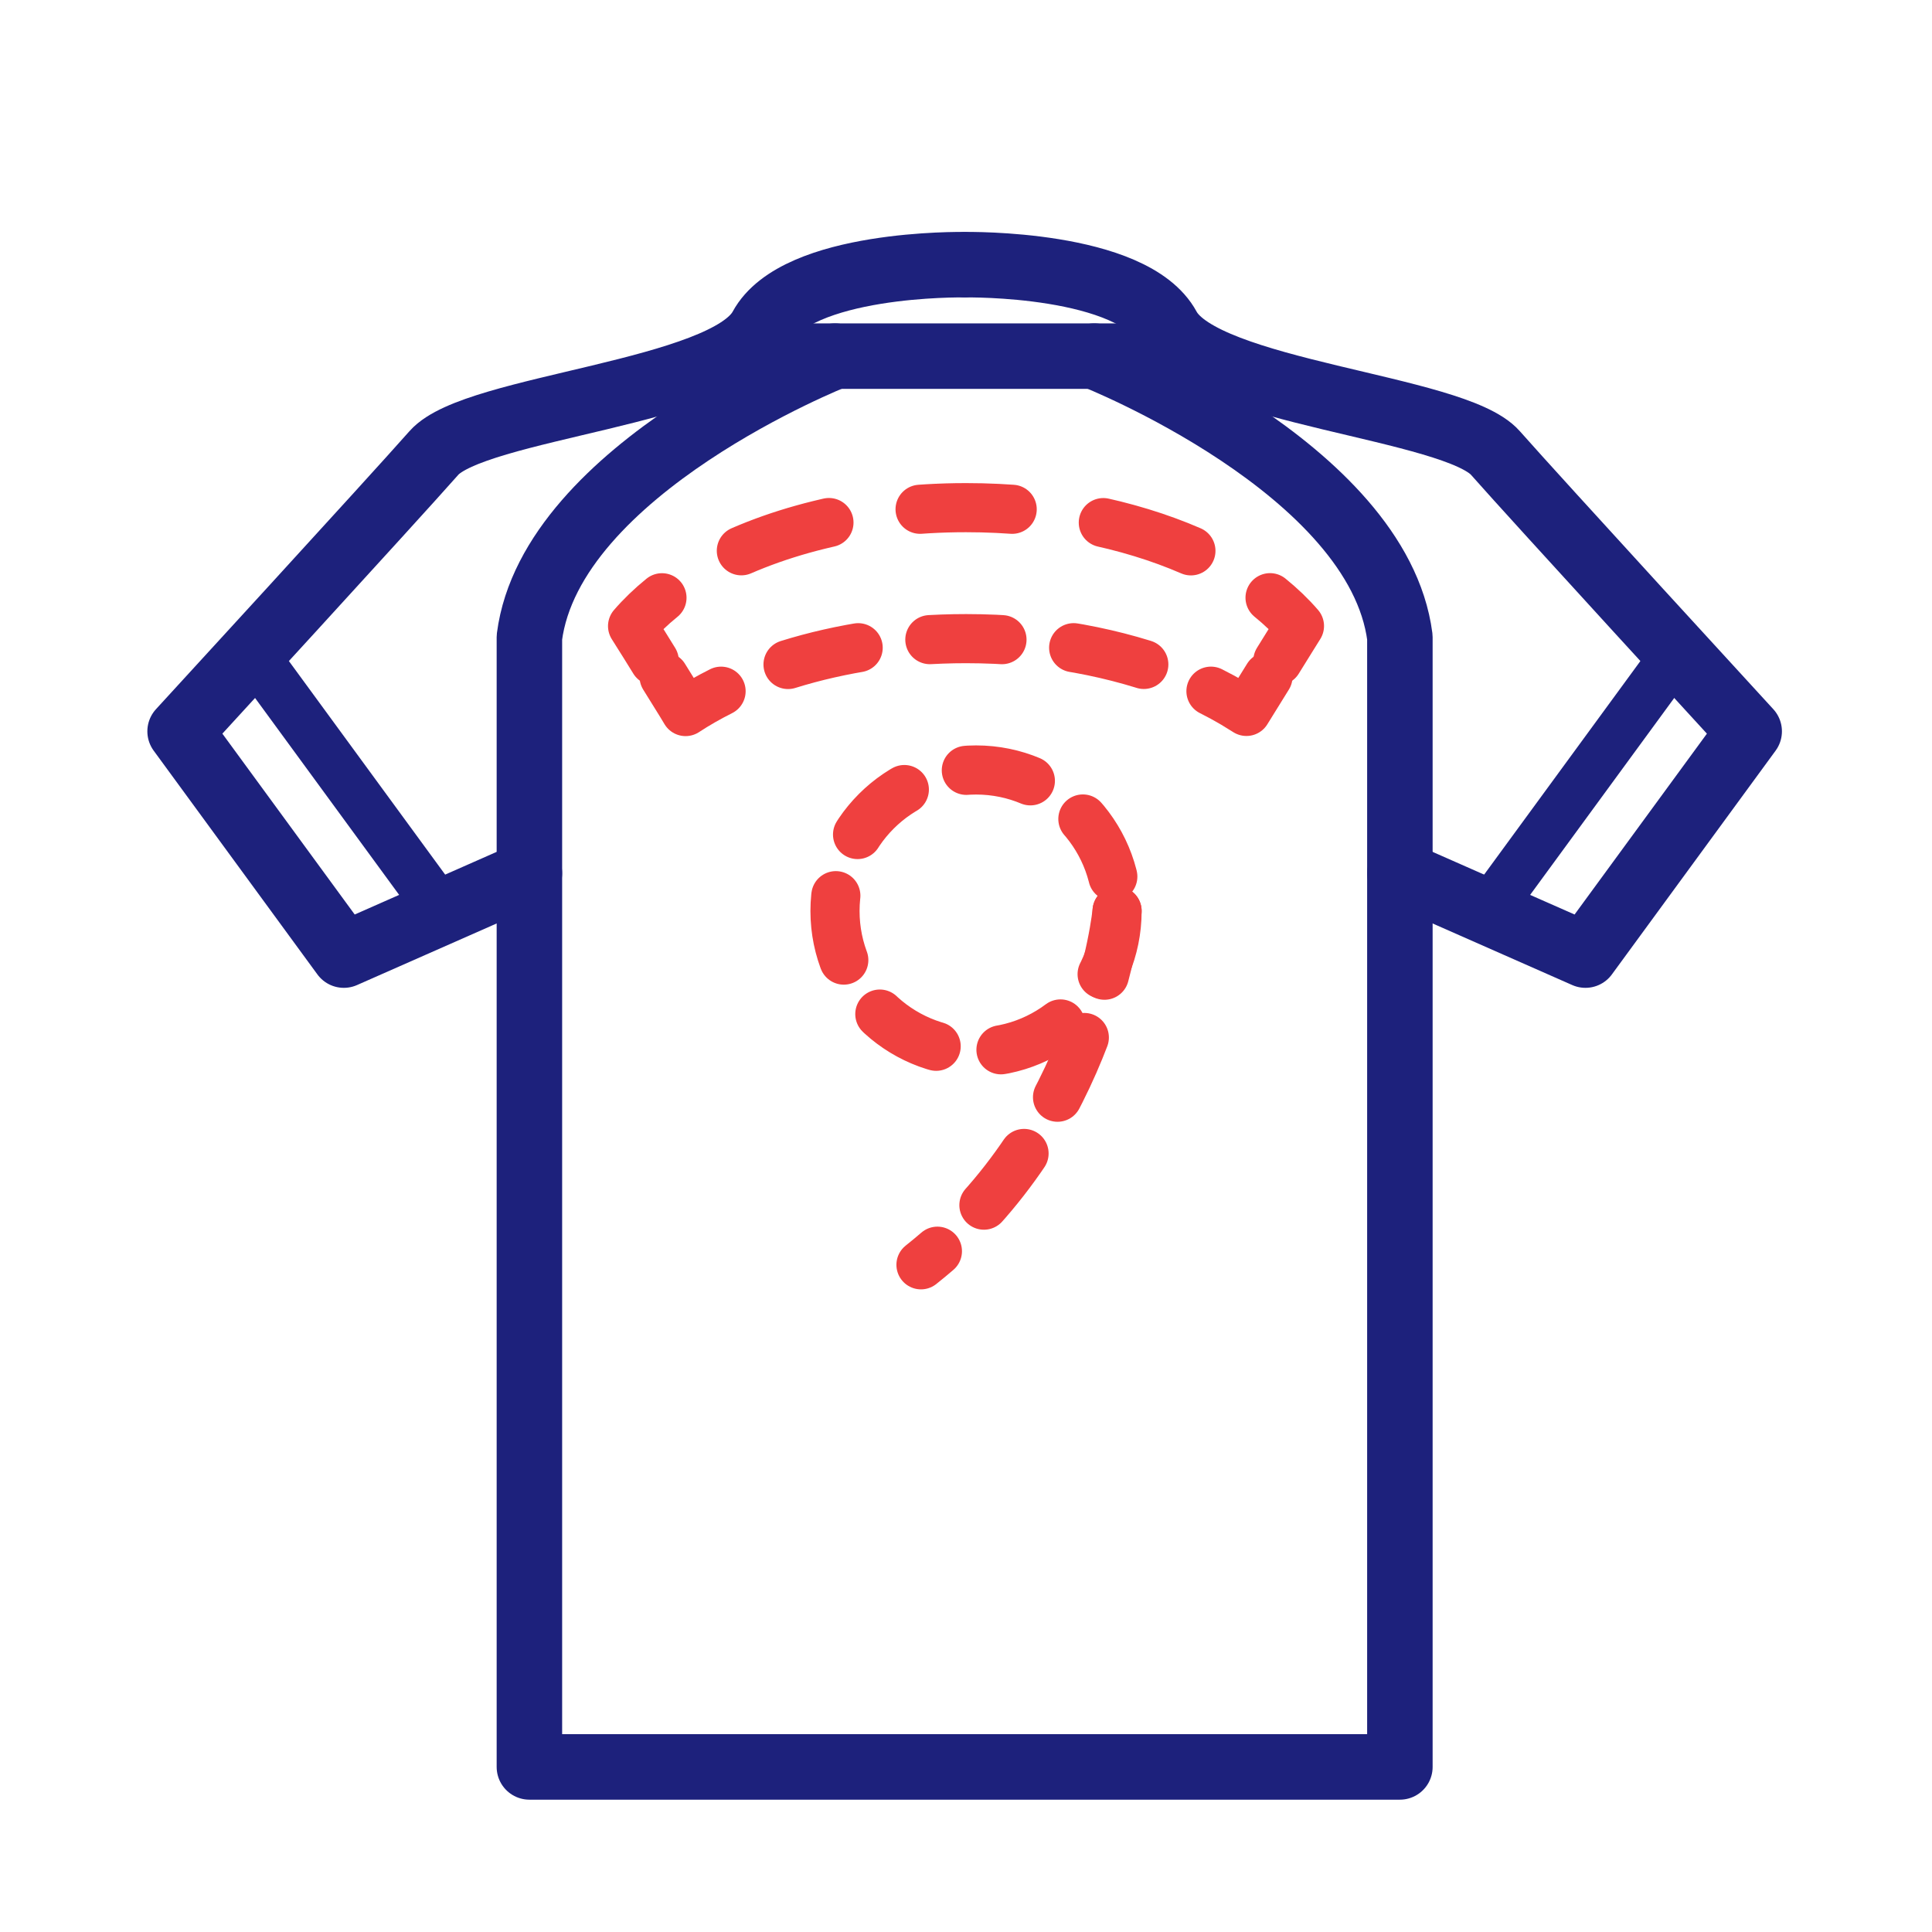
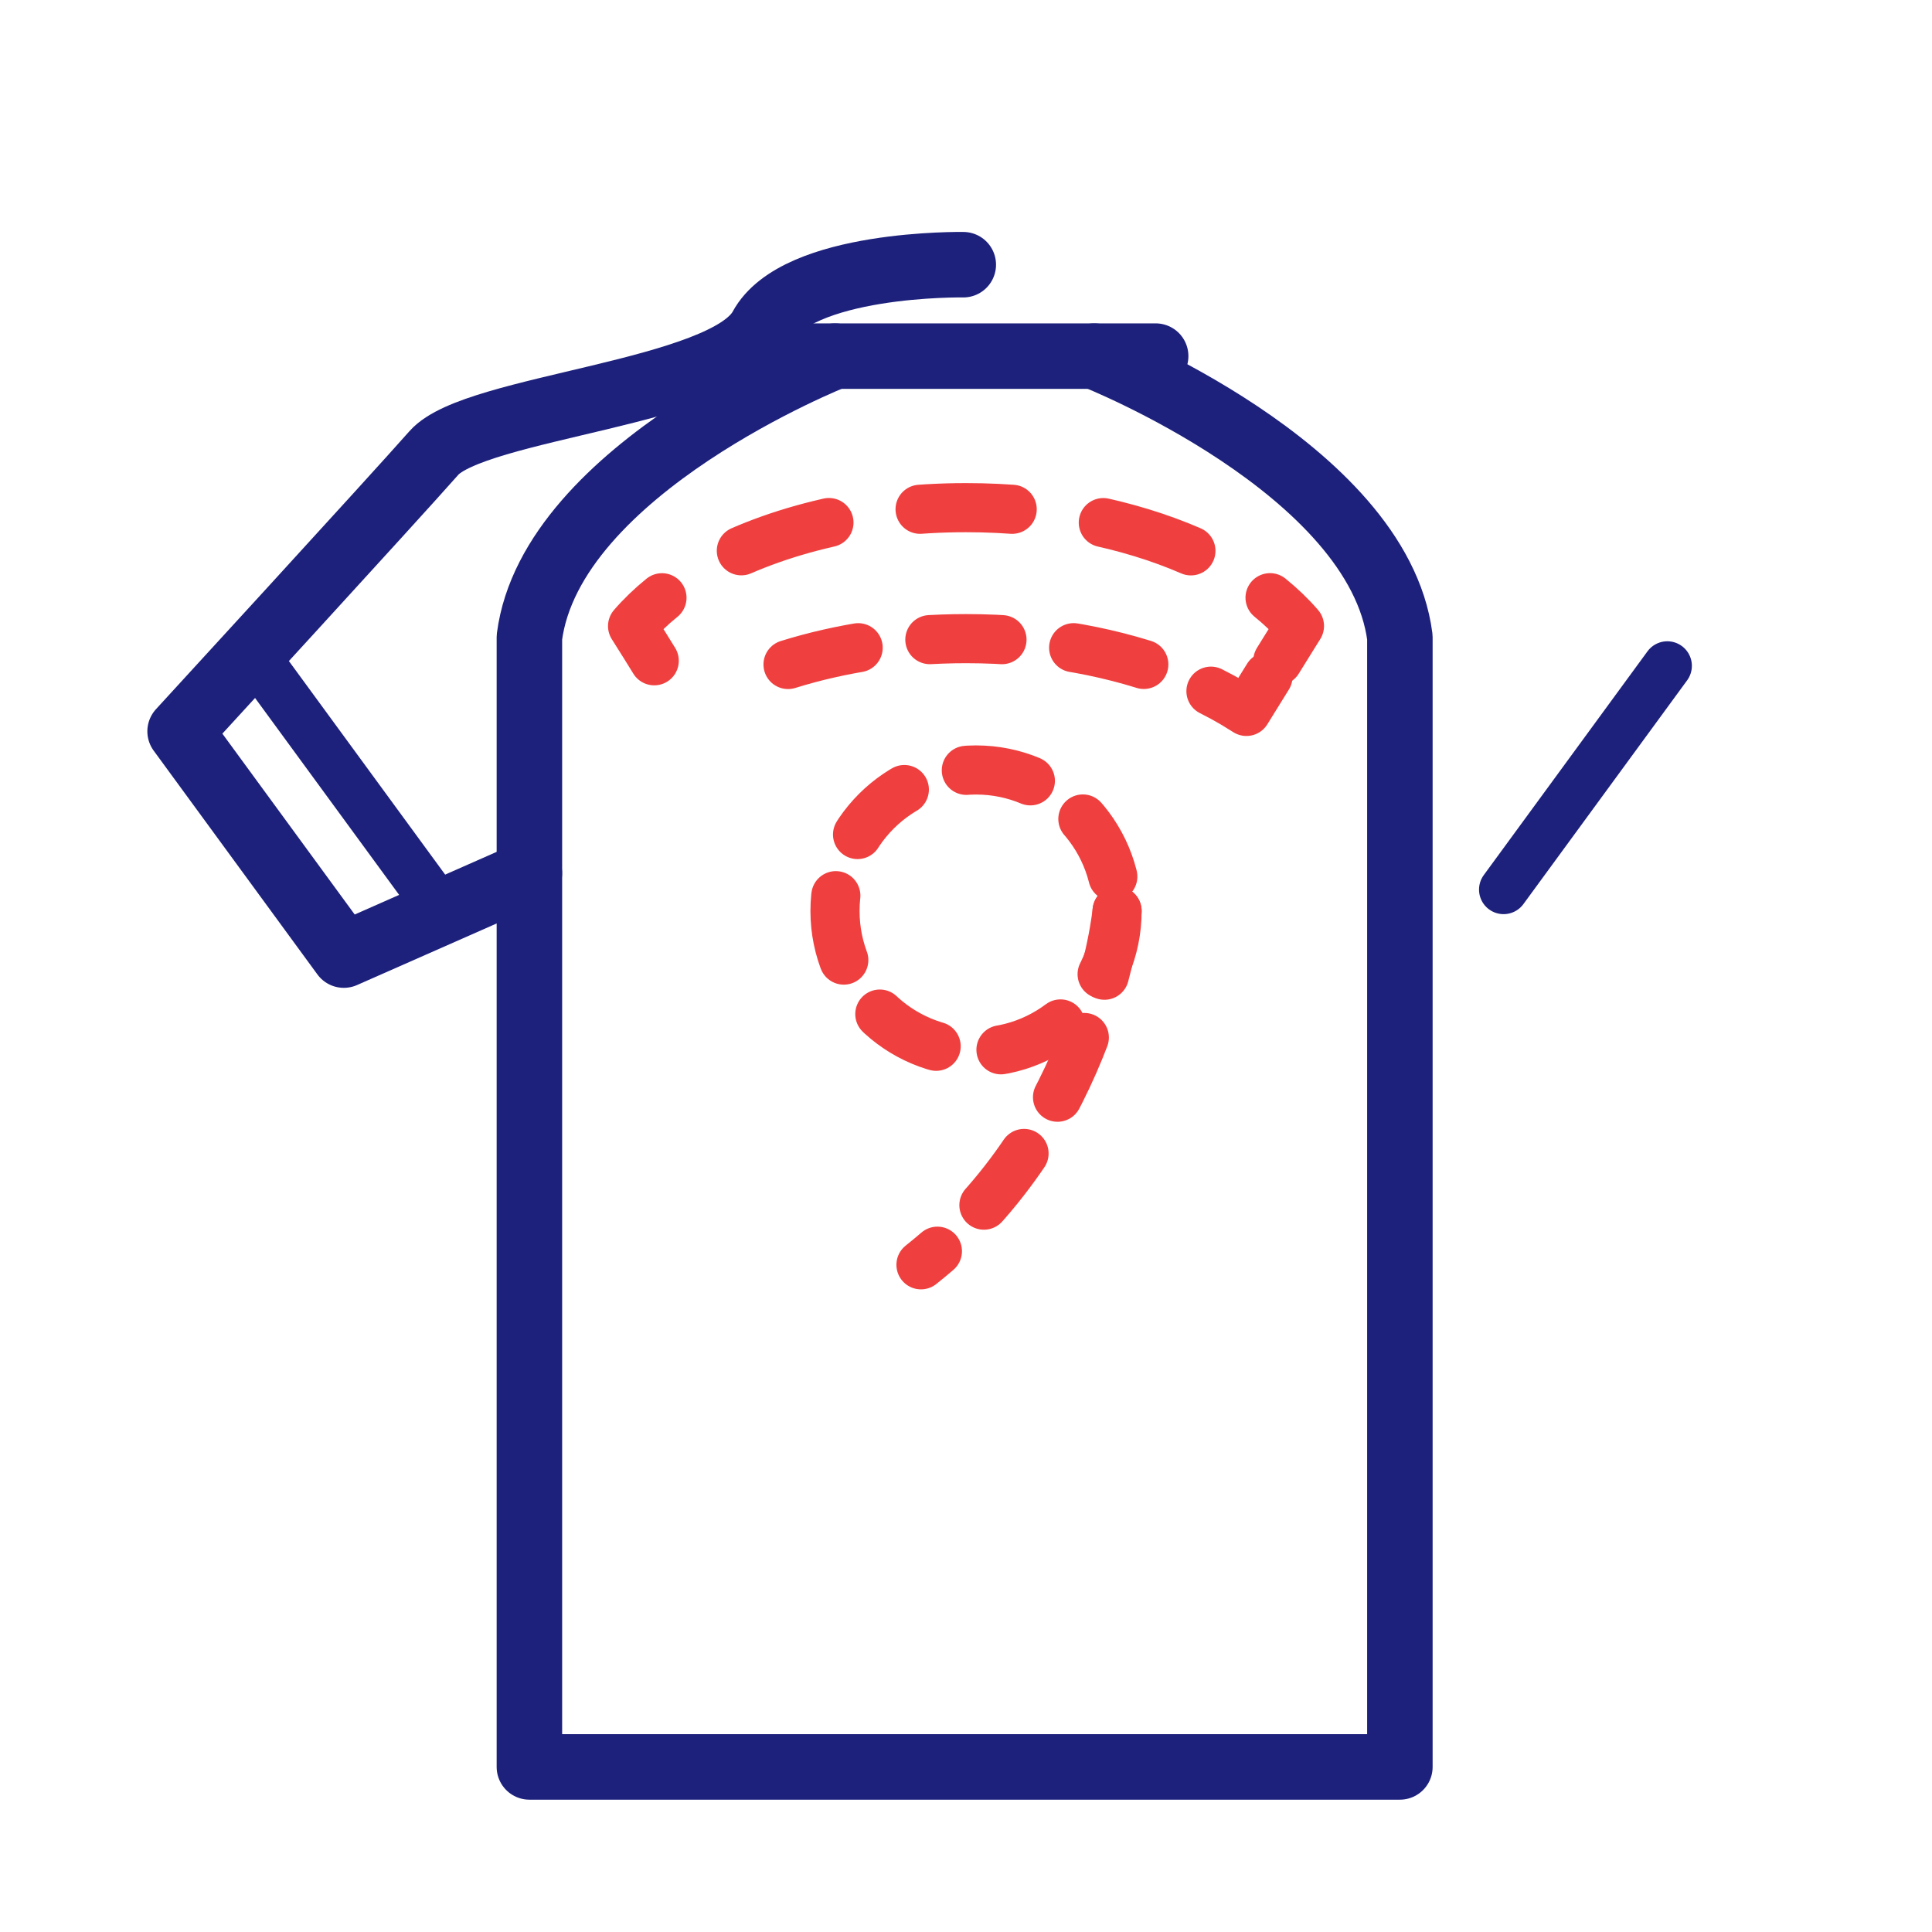
<svg xmlns="http://www.w3.org/2000/svg" version="1.1" id="Layer_1" x="0px" y="0px" width="118px" height="118px" viewBox="0 0 118 118" enable-background="new 0 0 118 118" xml:space="preserve">
  <g>
    <g>
      <g>
        <g>
-           <path fill="none" stroke="#EF403F" stroke-width="3" stroke-linecap="round" stroke-linejoin="round" d="M40.561,41.331      l1.038,1.673l0.274,0.455c0.673-0.441,1.397-0.856,2.168-1.243" />
          <path fill="none" stroke="#EF403F" stroke-width="3" stroke-linecap="round" stroke-linejoin="round" stroke-dasharray="4.408,4.408" d="      M48.13,40.585c3.228-1.007,6.933-1.579,10.873-1.579c4.813,0,9.275,0.854,12.946,2.311" />
          <path fill="none" stroke="#EF403F" stroke-width="3" stroke-linecap="round" stroke-linejoin="round" d="M73.961,42.215      c0.48,0.24,0.942,0.492,1.386,0.754l0.781,0.482l1.317-2.125" />
          <path fill="none" stroke="#EF403F" stroke-width="3" stroke-linecap="round" stroke-linejoin="round" d="M78.047,40.357      l0.771-1.242l0.549-0.881c-0.521-0.604-1.123-1.182-1.797-1.729" />
          <path fill="none" stroke="#EF403F" stroke-width="3" stroke-linecap="round" stroke-linejoin="round" stroke-dasharray="5.63,5.63" d="      M72.737,33.644c-3.812-1.655-8.572-2.638-13.734-2.638c-6.373,0-12.132,1.498-16.251,3.909" />
          <path fill="none" stroke="#EF403F" stroke-width="3" stroke-linecap="round" stroke-linejoin="round" d="M40.431,36.509      c-0.674,0.547-1.275,1.125-1.796,1.729l0.739,1.176l0.585,0.944" />
        </g>
      </g>
      <circle fill="none" stroke="#EF403F" stroke-width="3" stroke-linecap="round" stroke-linejoin="round" stroke-miterlimit="10" stroke-dasharray="4" cx="59.613" cy="55.641" r="8.614" />
      <path fill="none" stroke="#EF403F" stroke-width="3" stroke-linecap="round" stroke-linejoin="round" stroke-miterlimit="10" stroke-dasharray="4" d="    M68.228,55.641c0,0-1.228,13.109-11.978,21.609" />
    </g>
    <g>
-       <path fill="none" stroke="#1D217C" stroke-width="4" stroke-linecap="round" stroke-linejoin="round" stroke-miterlimit="10" d="    M59,16.167c0,0,10.168-0.167,12.334,3.833s17.5,4.833,20,7.667s15.5,17,15.5,17l-10,13.667l-11.334-5" />
      <line fill="none" stroke="#1D217C" stroke-width="3" stroke-linecap="round" stroke-linejoin="round" stroke-miterlimit="10" x1="101.834" y1="40.667" x2="91.834" y2="54.333" />
      <path fill="none" stroke="#1D217C" stroke-width="4" stroke-linecap="round" stroke-linejoin="round" stroke-miterlimit="10" d="    M51,21.75c0,0-17.332,6.833-18.666,17.167v69.001H85.5V38.917C84.166,28.583,66.834,21.75,66.834,21.75" />
      <path fill="none" stroke="#1D217C" stroke-width="4" stroke-linecap="round" stroke-linejoin="round" stroke-miterlimit="10" d="    M58.834,16.167c0,0-10.168-0.167-12.334,3.833s-17.5,4.833-20,7.667s-15.5,17-15.5,17l10,13.667l11.334-5" />
      <line fill="none" stroke="#1D217C" stroke-width="3" stroke-linecap="round" stroke-linejoin="round" stroke-miterlimit="10" x1="16" y1="40.667" x2="26" y2="54.333" />
      <line fill="none" stroke="#1D217C" stroke-width="4" stroke-linecap="round" stroke-linejoin="round" stroke-miterlimit="10" x1="47.084" y1="21.75" x2="70.584" y2="21.75" />
    </g>
  </g>
</svg>